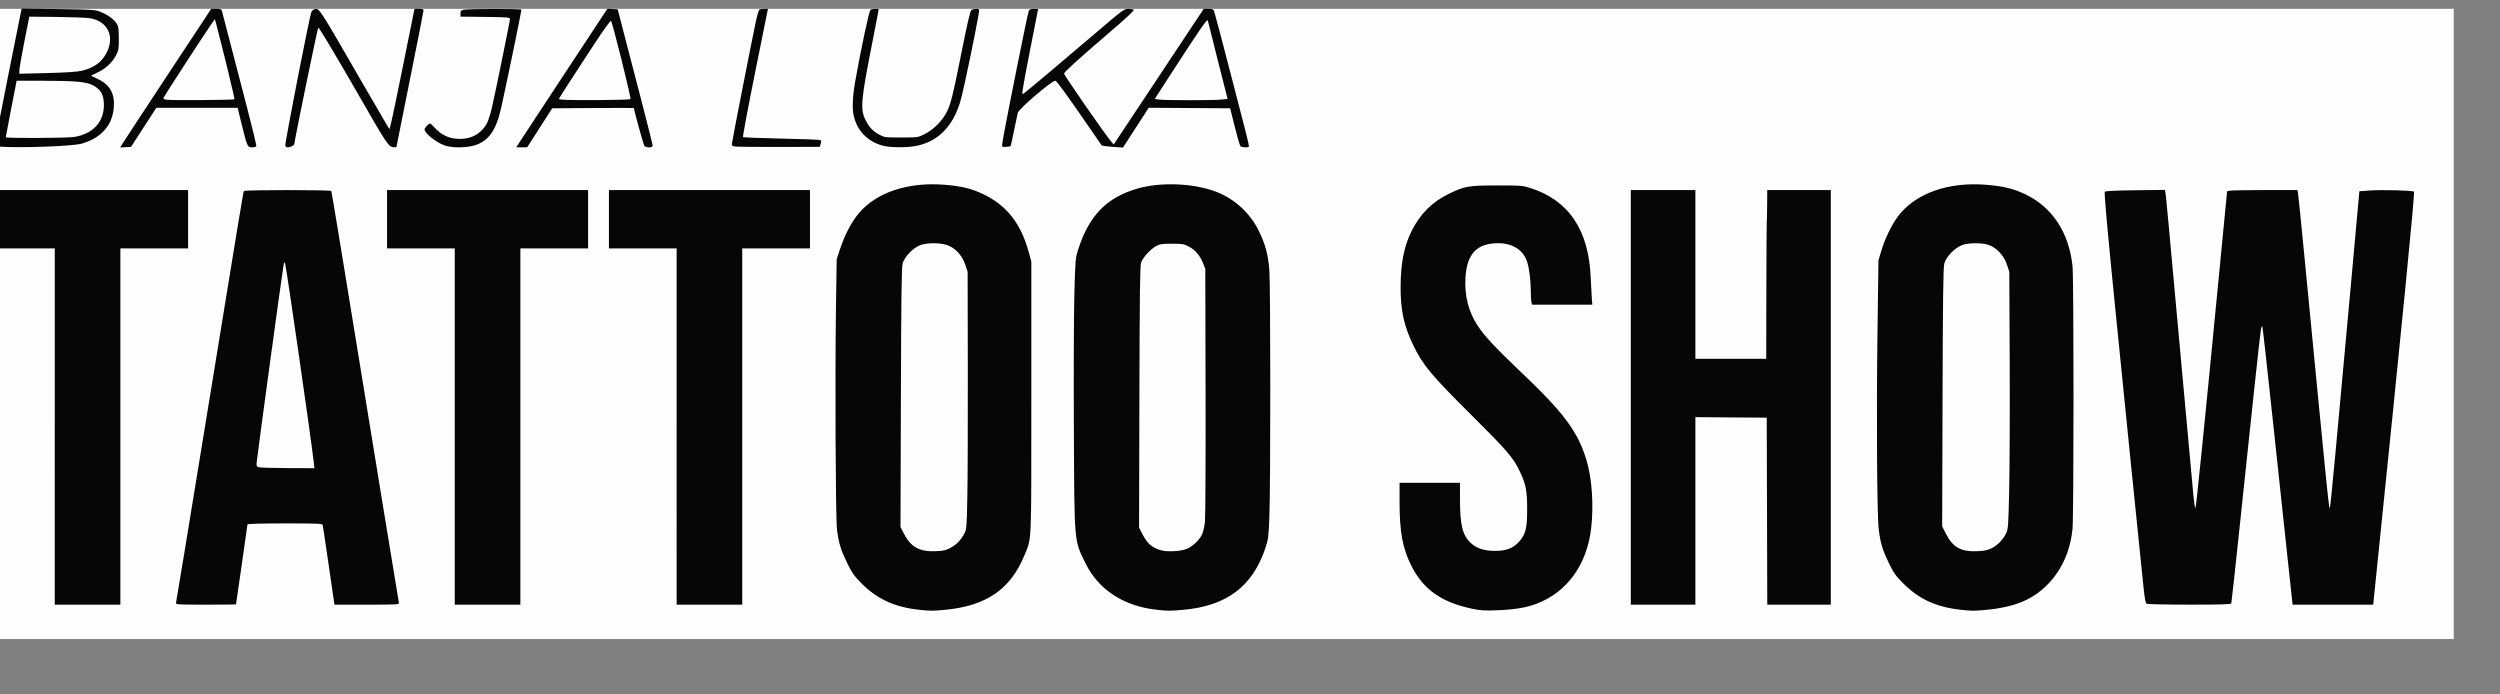
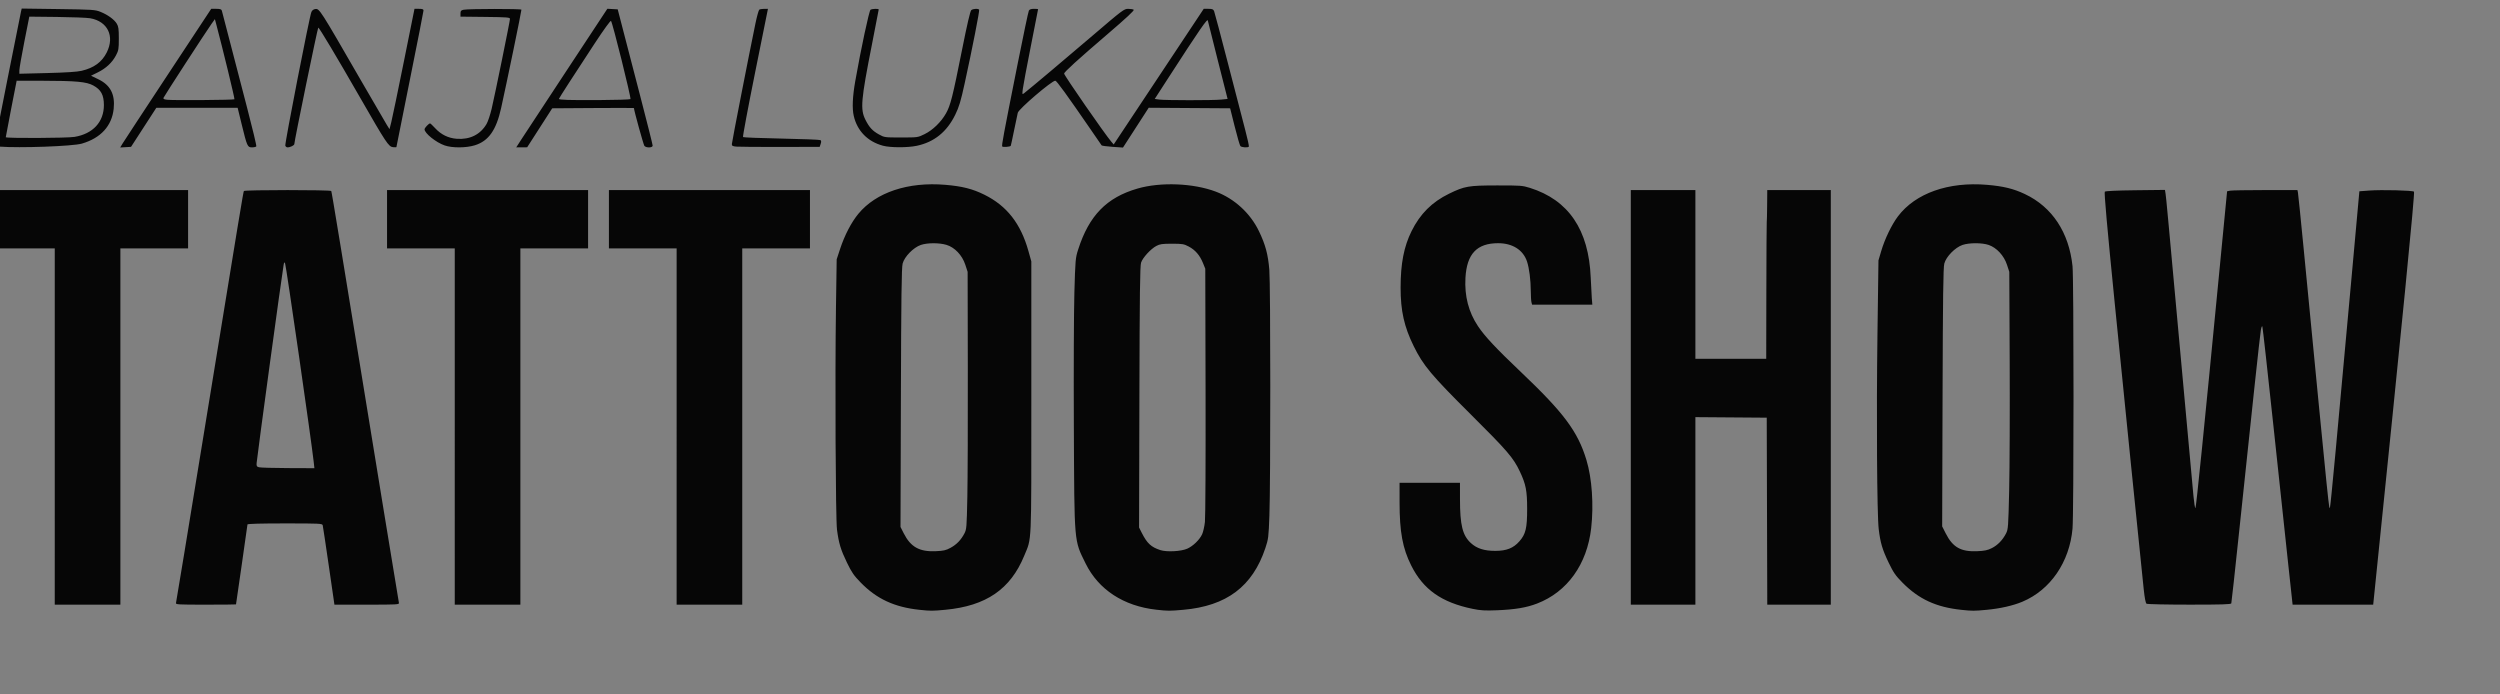
<svg xmlns="http://www.w3.org/2000/svg" xmlns:ns1="http://sodipodi.sourceforge.net/DTD/sodipodi-0.dtd" xmlns:ns2="http://www.inkscape.org/namespaces/inkscape" width="108" height="30" viewBox="0 0 108 30" fill="none" version="1.1" id="svg4" ns1:docname="header_logo_one.svg" ns2:version="0.92.4 (5da689c313, 2019-01-14)">
  <rect x="0" y="0" width="108" height="30" fill="#808080" stroke="none" />
  <defs id="defs8" />
  <ns1:namedview pagecolor="#ffffff" bordercolor="#666666" borderopacity="1" objecttolerance="10" gridtolerance="10" guidetolerance="10" ns2:pageopacity="0" ns2:pageshadow="2" ns2:window-width="1920" ns2:window-height="1027" id="namedview6" showgrid="false" ns2:zoom="5.6111111" ns2:cx="56.673267" ns2:cy="17.673267" ns2:window-x="-8" ns2:window-y="-8" ns2:window-maximized="1" ns2:current-layer="svg4" />
  <g id="g828">
    <g id="g857" transform="matrix(0.045,0,0,0.045,3.906,-16.391)">
-       <path style="fill:#fefefe" d="m -99.228,675.217 v -302.5 h 1184 1184 v 302.5 302.5 h -1184 -1184 z" id="path861" ns2:connector-curvature="0" />
      <path style="fill:#060606" d="m 796.037,949.685 c -24.141,-2.538 -41.14,-10.405 -56.554,-26.174 -6.565,-6.716 -8.642,-9.729 -13.218,-19.177 -5.932,-12.245 -7.876,-18.679 -9.555,-31.616 -1.339,-10.321 -1.964,-146.628 -0.979,-213.5 l 0.678,-46 3.287,-10 c 4.303,-13.088 10.768,-25.526 17.529,-33.723 16.994,-20.602 47.757,-30.852 83.492,-27.819 16.338,1.387 26.149,3.878 37.554,9.534 21.532,10.68 34.838,27.709 42.201,54.008 l 2.799,10 v 130.5 c 0,145.313 0.497,134.206 -6.801,152 -13.213,32.217 -36.625,48.256 -75.795,51.925 -12.443,1.166 -13.935,1.168 -24.639,0.043 z m 29.647,-59.517 c 5.85,-3.184 9.993,-7.459 13.306,-13.729 2.123,-4.018 2.261,-5.724 2.859,-35.222 0.346,-17.05 0.549,-72.625 0.453,-123.5 l -0.176,-92.5 -2.264,-6.902 c -2.989,-9.112 -10.18,-16.656 -18.123,-19.015 -6.97,-2.07 -18.304,-2.027 -24.538,0.093 -7.102,2.415 -15.743,11.251 -17.476,17.869 -1.018,3.891 -1.377,31.557 -1.672,128.906 l -0.375,123.951 3.14,6.186 c 6.618,13.039 15.034,17.747 30.549,17.091 7.665,-0.324 9.915,-0.831 14.319,-3.229 z m 197.588,59.4 c -31.394,-3.48 -55.48,-19.223 -67.879,-44.367 -11.214,-22.742 -10.787,-17.766 -11.3,-131.485 -0.237,-52.525 -0.01,-110.35 0.505,-128.5 0.905,-31.871 1.03,-33.291 3.66,-41.5 10.425,-32.538 27.3,-49.861 56.936,-58.449 22.199,-6.433 53.504,-5.207 75.156,2.943 17.874,6.728 33.073,20.639 41.398,37.89 6.264,12.981 8.769,22.288 10.001,37.157 1.187,14.325 1.243,204.065 0.07,235.959 -0.764,20.771 -0.98,22.513 -3.876,31.18 -12.331,36.905 -37.224,55.611 -78.87,59.264 -13.223,1.16 -14.546,1.155 -25.802,-0.092 z M 1052.921,891.001 c 5.602,-2.509 11.742,-8.428 14.271,-13.757 1.02,-2.149 2.252,-7.534 2.738,-11.967 0.486,-4.433 0.762,-60.935 0.613,-125.56 l -0.272,-117.5 -2.23,-5.5 c -2.996,-7.391 -7.414,-12.511 -13.621,-15.784 -4.697,-2.477 -6.113,-2.716 -16.149,-2.716 -9.353,0 -11.603,0.323 -15.025,2.155 -5.423,2.904 -13.011,11.195 -14.61,15.963 -1.034,3.085 -1.366,29.592 -1.617,129.1 l -0.315,125.218 2.652,5.233 c 5.068,10.001 8.916,13.569 17.738,16.449 6.132,2.001 19.973,1.286 25.825,-1.334 z m 273.985,57.733 c -29.795,-6.147 -47.376,-18.55 -58.918,-41.565 -8.306,-16.561 -11.201,-32.242 -11.21,-60.701 l -0.01,-18.75 h 29 29 l 0.01,15.75 c 0.012,24.922 2.441,34.722 10.434,42.09 5.702,5.256 12.861,7.544 23.558,7.529 10.731,-0.015 17.297,-2.627 23.057,-9.171 6.069,-6.895 7.446,-12.676 7.429,-31.198 -0.016,-17.492 -1.205,-23.559 -7.04,-35.911 -6.19,-13.105 -11.97,-19.828 -46.937,-54.589 -37.998,-37.774 -45.807,-47.115 -54.957,-65.735 -9.151,-18.622 -12.554,-33.831 -12.549,-56.088 0.01,-23.113 3.159,-39.387 10.506,-54.227 8.214,-16.59 19.599,-27.961 35.991,-35.947 14.973,-7.294 18.54,-7.912 46,-7.961 22.442,-0.04 24.487,0.109 31.5,2.301 37.223,11.635 56.649,40.24 58.507,86.156 0.3,7.425 0.772,16.312 1.048,19.75 l 0.501,6.25 h -28.911 -28.911 l -0.603,-2.25 c -0.332,-1.238 -0.623,-6.075 -0.647,-10.75 -0.056,-10.677 -1.504,-22.039 -3.623,-28.421 -3.688,-11.102 -13.9,-17.579 -27.718,-17.579 -20.416,0 -30.084,10.232 -31.382,33.212 -0.991,17.542 2.98,32.885 12.016,46.429 6.529,9.786 17.223,21.207 41.16,43.959 41.391,39.341 54.661,57.154 62.954,84.499 5.332,17.583 7.11,43.02 4.572,65.401 -3.945,34.783 -22.908,61.235 -51.921,72.424 -10.179,3.926 -21.165,5.768 -38.542,6.464 -11.519,0.461 -15.66,0.218 -23.366,-1.372 z m 469.131,0.952 c -24.095,-2.533 -40.797,-10.251 -56.437,-26.081 -6.699,-6.78 -8.642,-9.589 -13.264,-19.166 -6.048,-12.533 -7.983,-19.044 -9.575,-32.221 -1.652,-13.678 -2.261,-109.605 -1.192,-188 l 0.954,-70 2.654,-9 c 3.422,-11.605 10.048,-25.329 16.083,-33.309 16.756,-22.158 48.458,-33.374 85.459,-30.233 15.679,1.331 25.436,3.709 36.337,8.858 26.222,12.384 42.341,36.756 45.757,69.184 1.283,12.177 1.284,237.604 10e-4,252 -2.861,32.109 -21.204,58.859 -48.114,70.166 -9.077,3.814 -21.188,6.558 -34.427,7.8 -12.007,1.127 -13.532,1.127 -24.235,0.002 z m 29.325,-59.255 c 5.669,-2.878 10.295,-7.642 13.587,-13.991 2.085,-4.022 2.23,-5.997 3.057,-41.722 0.477,-20.625 0.699,-76.2 0.493,-123.5 l -0.375,-86 -2.263,-6.902 c -2.843,-8.672 -9.943,-16.338 -17.525,-18.921 -6.433,-2.192 -18.691,-2.192 -25.135,-3.9e-4 -7.102,2.415 -15.743,11.251 -17.476,17.869 -1.018,3.891 -1.377,31.507 -1.672,128.636 l -0.375,123.681 3.456,6.819 c 6.714,13.249 14.543,17.664 30.139,16.999 7.196,-0.307 10.02,-0.902 14.09,-2.968 z M -34.228,773.717 v -171 h -32.5 -32.5 v -28 -28 h 96.5 96.5 v 28 28 h -32.5 -32.5 v 171 171 h -31.5 -31.5 z m 116.397,169.25 c 0.293,-0.963 12.011,-72.175 26.04,-158.25 36.076,-221.337 38.515,-236.114 39.131,-237.11 0.716,-1.158 83.141,-1.171 83.856,-0.013 0.494,0.799 7.416,42.946 50.525,307.623 7.704,47.3 14.2,86.787 14.436,87.75 0.401,1.638 -1.559,1.75 -30.737,1.75 h -31.166 l -5.393,-37.223 c -2.966,-20.473 -5.602,-38.023 -5.858,-39 -0.434,-1.661 -2.809,-1.777 -36.348,-1.777 -22.786,0 -35.883,0.358 -35.883,0.981 0,0.539 -2.475,17.975 -5.5,38.745 -3.025,20.771 -5.5,37.879 -5.5,38.019 0,0.14 -13.08,0.255 -29.067,0.255 -27.219,0 -29.034,-0.111 -28.536,-1.75 z m 132.17,-135.5 C 212.014,786.461 187.987,619.806 186.912,617.232 c -0.71,-1.701 -0.919,-1.487 -1.462,1.5 -1.574,8.665 -25.172,181.862 -25.877,189.924 -0.256,2.933 0.067,3.544 2.199,4.15 1.375,0.391 13.921,0.756 27.879,0.811 l 25.379,0.1 z m 135.433,-33.75 v -171 h -32.5 -32.5 v -28 -28 h 96.5 96.5 v 28 28 h -32.5 -32.5 v 171 171 h -31.5 -31.5 z m 213,0 v -171 h -32.5 -32.5 v -28 -28 h 96.5 96.5 v 28 28 h -32.5 -32.5 v 171 171 h -31.5 -31.5 z m 916,-28 v -199 h 31 31 v 81 81 h 34 34 l 0.125,-65 c 0.069,-35.75 0.237,-65.45 0.375,-66 0.138,-0.55 0.306,-7.75 0.375,-16 l 0.125,-15 h 30.5 30.5 v 199 199 h -30.495 -30.495 l -0.255,-89.75 -0.255,-89.75 -34.25,-0.263 -34.25,-0.263 v 90.013 90.013 h -31 -31 z m 495.136,198.105 c -0.911,-0.577 -1.83,-5.307 -2.766,-14.235 -4.232,-40.35 -18.77,-183.819 -27.899,-275.321 -7.304,-73.215 -10.153,-105.268 -9.422,-106 0.667,-0.668 11.373,-1.17 29.398,-1.38 l 28.35,-0.33 0.602,3.83 c 0.608,3.867 1.662,15.24 17.086,184.33 4.691,51.425 9.046,99.032 9.679,105.793 0.632,6.761 1.48,11.936 1.885,11.5 0.739,-0.798 8.277,-75.354 22.643,-223.962 l 7.75,-80.169 2.904,-0.581 c 1.597,-0.319 16.789,-0.581 33.76,-0.581 h 30.856 l 0.484,2.25 c 0.266,1.238 2.753,25.65 5.527,54.25 25.511,263.045 24.326,251.467 25.333,247.5 0.689,-2.712 6.996,-69.971 19.898,-212.173 l 8.227,-90.673 9.27,-0.695 c 12.142,-0.91 42.005,-0.17 43.176,1.071 0.982,1.041 -11.02,122.658 -38.066,385.72 l -1.105,10.75 h -38.684 -38.684 l -4.14,-38.25 c -2.277,-21.038 -8.667,-80.775 -14.2,-132.75 -5.533,-51.975 -10.341,-95.175 -10.685,-96 -0.363,-0.87 -0.982,0.6 -1.474,3.5 -0.877,5.167 -8.524,76.169 -20.84,193.5 -3.897,37.125 -7.276,68.062 -7.51,68.75 -0.33,0.972 -9.263,1.247 -40.206,1.235 -21.88,-0.008 -40.395,-0.404 -41.146,-0.88 z M -87.478,504.982 c -2.612,-0.206 -4.75,-0.569 -4.75,-0.806 0,-0.633 25.019,-126.535 25.702,-129.339 l 0.58,-2.38 35.109,0.493 c 33.136,0.465 35.412,0.615 40.506,2.673 7.021,2.837 13.211,7.333 15.653,11.37 1.62,2.679 1.951,5.086 1.951,14.225 0,10.065 -0.233,11.443 -2.746,16.209 -3.637,6.899 -9.55,12.424 -17.472,16.324 l -6.478,3.189 7.014,3.393 c 11.574,5.598 16.173,14.402 14.756,28.24 -1.694,16.535 -12.409,28.276 -30.617,33.55 -8.783,2.544 -59.837,4.388 -79.207,2.861 z m 72.112,-9.312 c 17.769,-2.883 28.368,-14.364 28.304,-30.66 -0.038,-9.659 -2.766,-14.669 -10.187,-18.708 -6.582,-3.582 -16.385,-4.481 -49.517,-4.541 l -24.038,-0.044 -5.237,26.75 c -2.881,14.713 -5.226,27.087 -5.212,27.5 0.039,1.144 58.637,0.879 65.888,-0.297 z m 6.938,-63.462 c 11.904,-2.816 19.48,-8.361 24.125,-17.655 7.788,-15.585 0.876,-29.815 -15.924,-32.784 -3.025,-0.535 -17.412,-1.102 -31.972,-1.262 l -26.472,-0.289 -4.746,24 c -2.61,13.2 -4.761,25.535 -4.778,27.411 l -0.032,3.411 26.75,-0.67 c 18.05,-0.452 28.799,-1.155 33.05,-2.161 z m 39.361,69.73 c 1.287,-2.14 20.947,-32.09 43.688,-66.555 l 41.348,-62.665 h 4.834 c 3.737,0 4.953,0.397 5.359,1.75 0.288,0.963 3.718,14.125 7.62,29.25 3.903,15.125 11.367,43.823 16.588,63.772 5.221,19.95 9.22,36.712 8.888,37.25 -0.332,0.538 -2.176,0.978 -4.096,0.978 -4.362,0 -4.753,-0.871 -9.976,-22.25 l -3.848,-15.75 -39.033,0.005 -39.033,0.005 -12.139,18.745 -12.139,18.745 -5.201,0.305 -5.201,0.305 z M 138.273,459.549 c 0.449,-0.449 -11.112,-48.082 -17.63,-72.638 l -1.143,-4.306 -3.423,4.806 c -5.077,7.127 -45.262,69.03 -45.913,70.725 -0.423,1.103 0.495,1.566 3.774,1.905 6.175,0.638 63.645,0.198 64.335,-0.492 z m 48.823,44.571 c -0.682,-1.777 23.252,-124.45 25.052,-128.403 0.709,-1.556 2.114,-2.614 3.723,-2.801 4.016,-0.468 4.218,-0.152 43.416,67.801 12.532,21.725 23.923,41.3 25.314,43.5 l 2.529,4 1.754,-6.923 c 0.965,-3.808 6.36,-29.795 11.99,-57.75 l 10.236,-50.827 h 4.33 c 3.294,0 4.33,0.381 4.33,1.592 0,0.876 -5.85,30.62 -13,66.099 -7.15,35.479 -13,64.716 -13,64.971 0,0.256 -1.462,0.324 -3.25,0.151 -4.205,-0.405 -6.614,-4.033 -31.748,-47.813 -22.471,-39.141 -39.112,-67 -40.022,-67 -0.601,0 -23.023,108.999 -22.993,111.775 0.014,1.297 -3.921,3.225 -6.583,3.225 -0.806,0 -1.742,-0.718 -2.079,-1.597 z m 152.975,-0.266 c -8.308,-2.871 -19.3,-11.697 -19.3,-15.498 0,-1.306 4.068,-5.64 5.294,-5.64 0.366,0 2.569,2.065 4.895,4.59 5.728,6.214 12.647,9.586 20.886,10.18 12.522,0.903 22.514,-4.093 28.451,-14.224 1.329,-2.267 3.527,-8.83 4.886,-14.584 3.215,-13.615 17.588,-84.113 17.588,-86.267 0,-1.49 -2.407,-1.685 -23.75,-1.926 l -23.75,-0.268 v -2.99 c 0,-2.513 0.479,-3.093 3,-3.632 4.452,-0.952 55.5,-1.012 55.5,-0.065 0,1.907 -14.089,70.177 -19.54,94.687 -4.679,21.037 -12.07,31.446 -25.212,35.505 -8.396,2.593 -21.652,2.654 -28.948,0.133 z m 73.463,-5.505 c 2.605,-4.052 22.287,-33.99 43.737,-66.53 l 39,-59.163 4.972,0.28 4.972,0.28 4.789,18.5 c 2.634,10.175 10.184,39.232 16.778,64.57 6.594,25.339 11.99,46.826 11.99,47.75 0,2.157 -6.208,2.339 -7.956,0.233 -0.869,-1.047 -10.044,-34.217 -10.044,-36.312 0,-0.145 -17.65,-0.147 -39.222,-0.003 l -39.222,0.262 -12.028,18.711 -12.028,18.711 -5.237,0.039 -5.237,0.039 4.737,-7.367 z m 104.913,-38.976 c 0.869,-0.869 -17.227,-73.593 -18.676,-75.051 -0.519,-0.522 -6.999,8.412 -15.596,21.5 -19.99,30.436 -34.405,52.778 -34.405,53.325 0,1.017 9.984,1.325 38.189,1.178 16.329,-0.085 30.048,-0.514 30.487,-0.952 z m 101.574,45.617 c -3.411,-0.312 -4.25,-0.773 -4.25,-2.334 0,-1.792 16.672,-87.066 22.667,-115.939 1.428,-6.875 3.099,-12.831 3.714,-13.235 0.615,-0.404 2.73,-0.742 4.7,-0.75 l 3.582,-0.015 -12.341,61.191 c -6.787,33.655 -11.999,61.517 -11.582,61.915 0.417,0.398 17.031,1.048 36.92,1.445 19.889,0.396 36.706,1.057 37.372,1.469 0.867,0.536 0.94,1.56 0.255,3.614 l -0.955,2.866 -37.917,0.081 c -20.854,0.045 -39.829,-0.094 -42.167,-0.307 z m 140.855,-0.856 c -14.699,-3.953 -24.736,-14.19 -28.066,-28.626 -1.657,-7.181 -1.164,-18.632 1.432,-33.317 5.503,-31.125 13.33,-67.734 14.66,-68.577 1.604,-1.016 7.869,-1.204 7.869,-0.236 0,0.364 -2.898,15.327 -6.441,33.25 -10.652,53.894 -11.396,62.556 -6.248,72.715 3.638,7.179 6.727,10.524 12.856,13.919 5.284,2.927 5.478,2.954 21.354,2.954 16.005,0 16.028,-0.003 22.525,-3.202 7.902,-3.89 15.885,-11.639 20.56,-19.955 4.331,-7.704 6.376,-15.822 15.46,-61.343 4.823,-24.174 7.795,-36.922 8.799,-37.75 1.723,-1.421 6.748,-1.684 7.544,-0.395 0.571,0.924 -6.486,36.856 -13.875,70.645 -3.803,17.393 -5.359,22.571 -9.056,30.147 -8.035,16.465 -20.237,26.311 -36.979,29.842 -8.829,1.862 -25.341,1.825 -32.395,-0.072 z m 114.492,0.738 c -0.692,-1.12 0.823,-9.241 15.046,-80.656 5.258,-26.4 9.98,-48.788 10.494,-49.75 0.649,-1.215 2.145,-1.75 4.899,-1.75 2.181,0 3.965,0.174 3.965,0.387 0,0.213 -3.158,16.3 -7.017,35.75 -3.859,19.45 -7.308,37.839 -7.663,40.864 -0.624,5.31 -0.58,5.448 1.267,4.006 6.147,-4.799 40.035,-33.306 65.849,-55.393 28.539,-24.419 30.125,-25.613 34,-25.599 2.235,0.008 4.643,0.382 5.35,0.831 0.892,0.566 -6.764,7.712 -25,23.335 -28.889,24.75 -41.785,36.484 -41.785,38.019 0,1.708 39.174,58.24 45.263,65.318 l 2.318,2.695 43.218,-65.107 43.218,-65.107 h 4.513 c 3.735,0 4.675,0.388 5.452,2.25 0.517,1.238 6.575,24.075 13.464,50.75 6.888,26.675 14.294,55.241 16.456,63.479 2.163,8.239 3.718,15.326 3.456,15.75 -0.78,1.263 -7.028,0.874 -8.175,-0.509 -0.584,-0.704 -3.03,-9.141 -5.434,-18.75 l -4.373,-17.471 -39.092,-0.262 -39.092,-0.262 -12.346,19.108 -12.346,19.108 -10,-0.694 c -5.5,-0.382 -10.225,-1.016 -10.5,-1.411 -0.275,-0.394 -4.968,-7.213 -10.43,-15.153 -23.102,-33.585 -32.784,-46.935 -34.037,-46.935 -3.411,0 -35.086,27.082 -36.018,30.796 -0.373,1.487 -1.993,9.193 -3.6,17.124 -1.606,7.931 -3.032,14.528 -3.168,14.661 -0.968,0.945 -7.632,1.416 -8.151,0.576 z m 210.117,-45.023 6.214,-0.633 -9.464,-37.297 c -5.205,-20.513 -9.464,-37.501 -9.464,-37.75 0,-3.161 -7.163,7.206 -38.729,56.047 l -12.28,19 4.254,0.6 c 5.705,0.804 51.647,0.83 59.468,0.033 z" id="path859" ns2:connector-curvature="0" />
    </g>
  </g>
</svg>